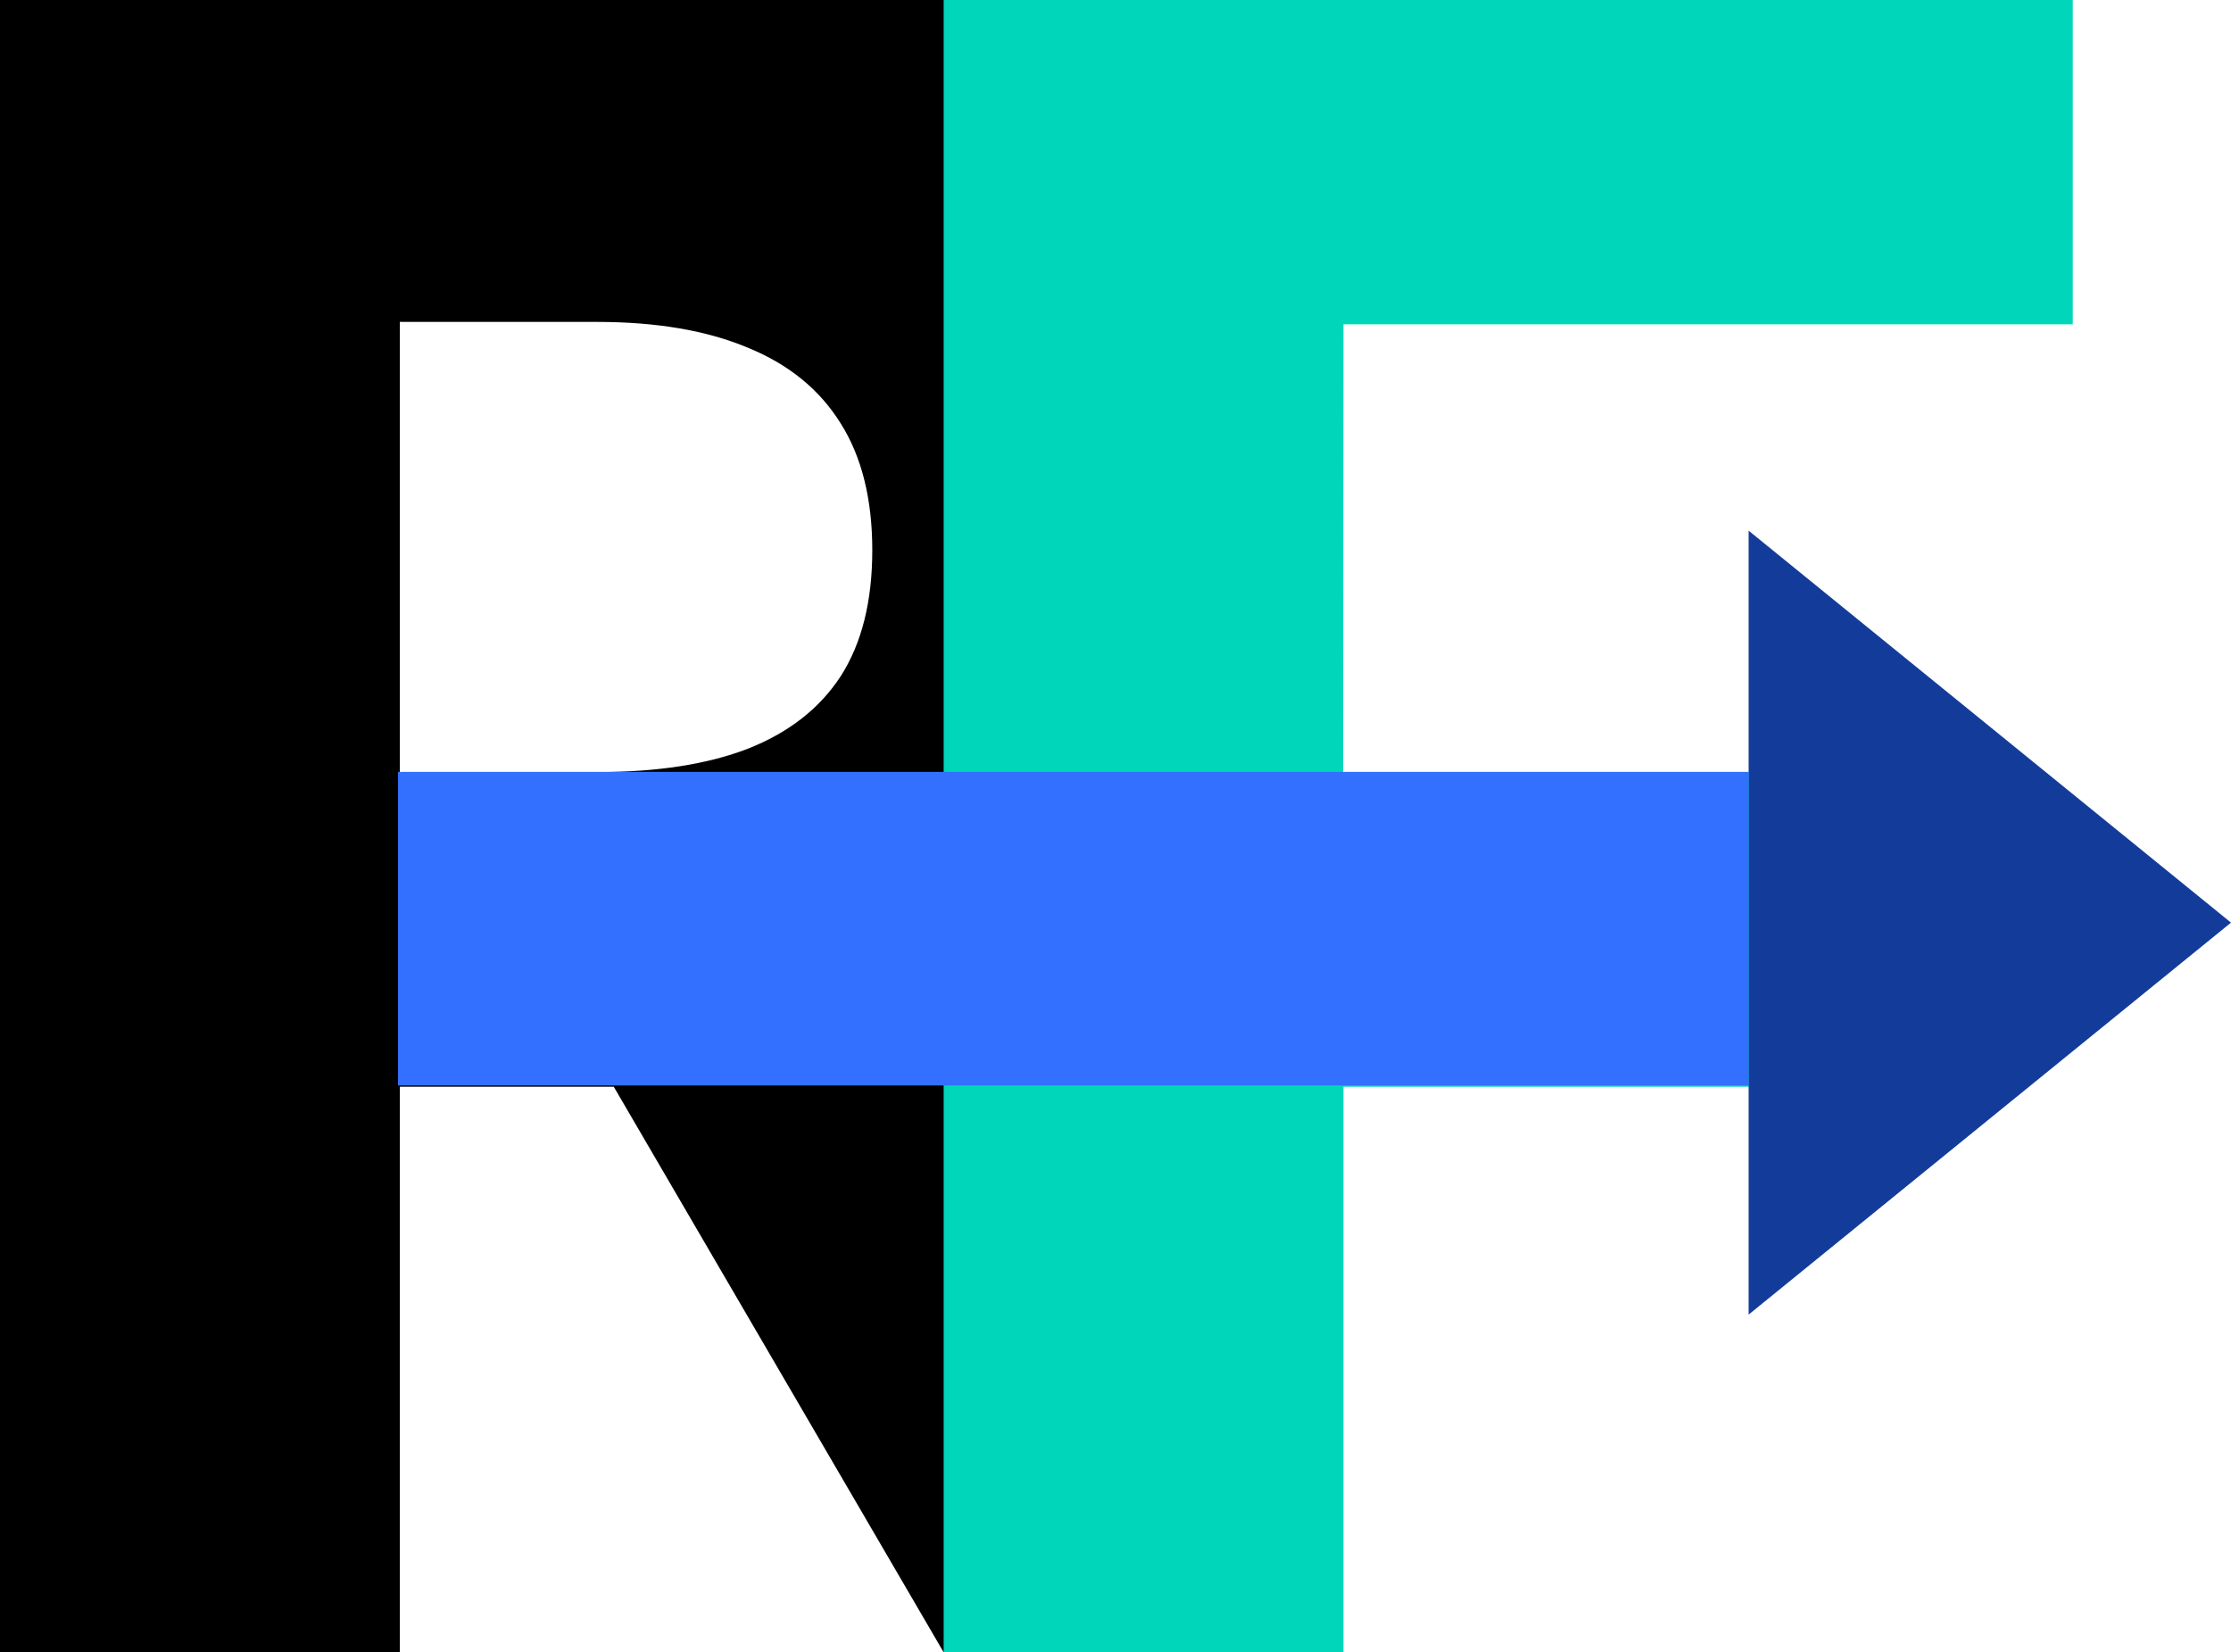
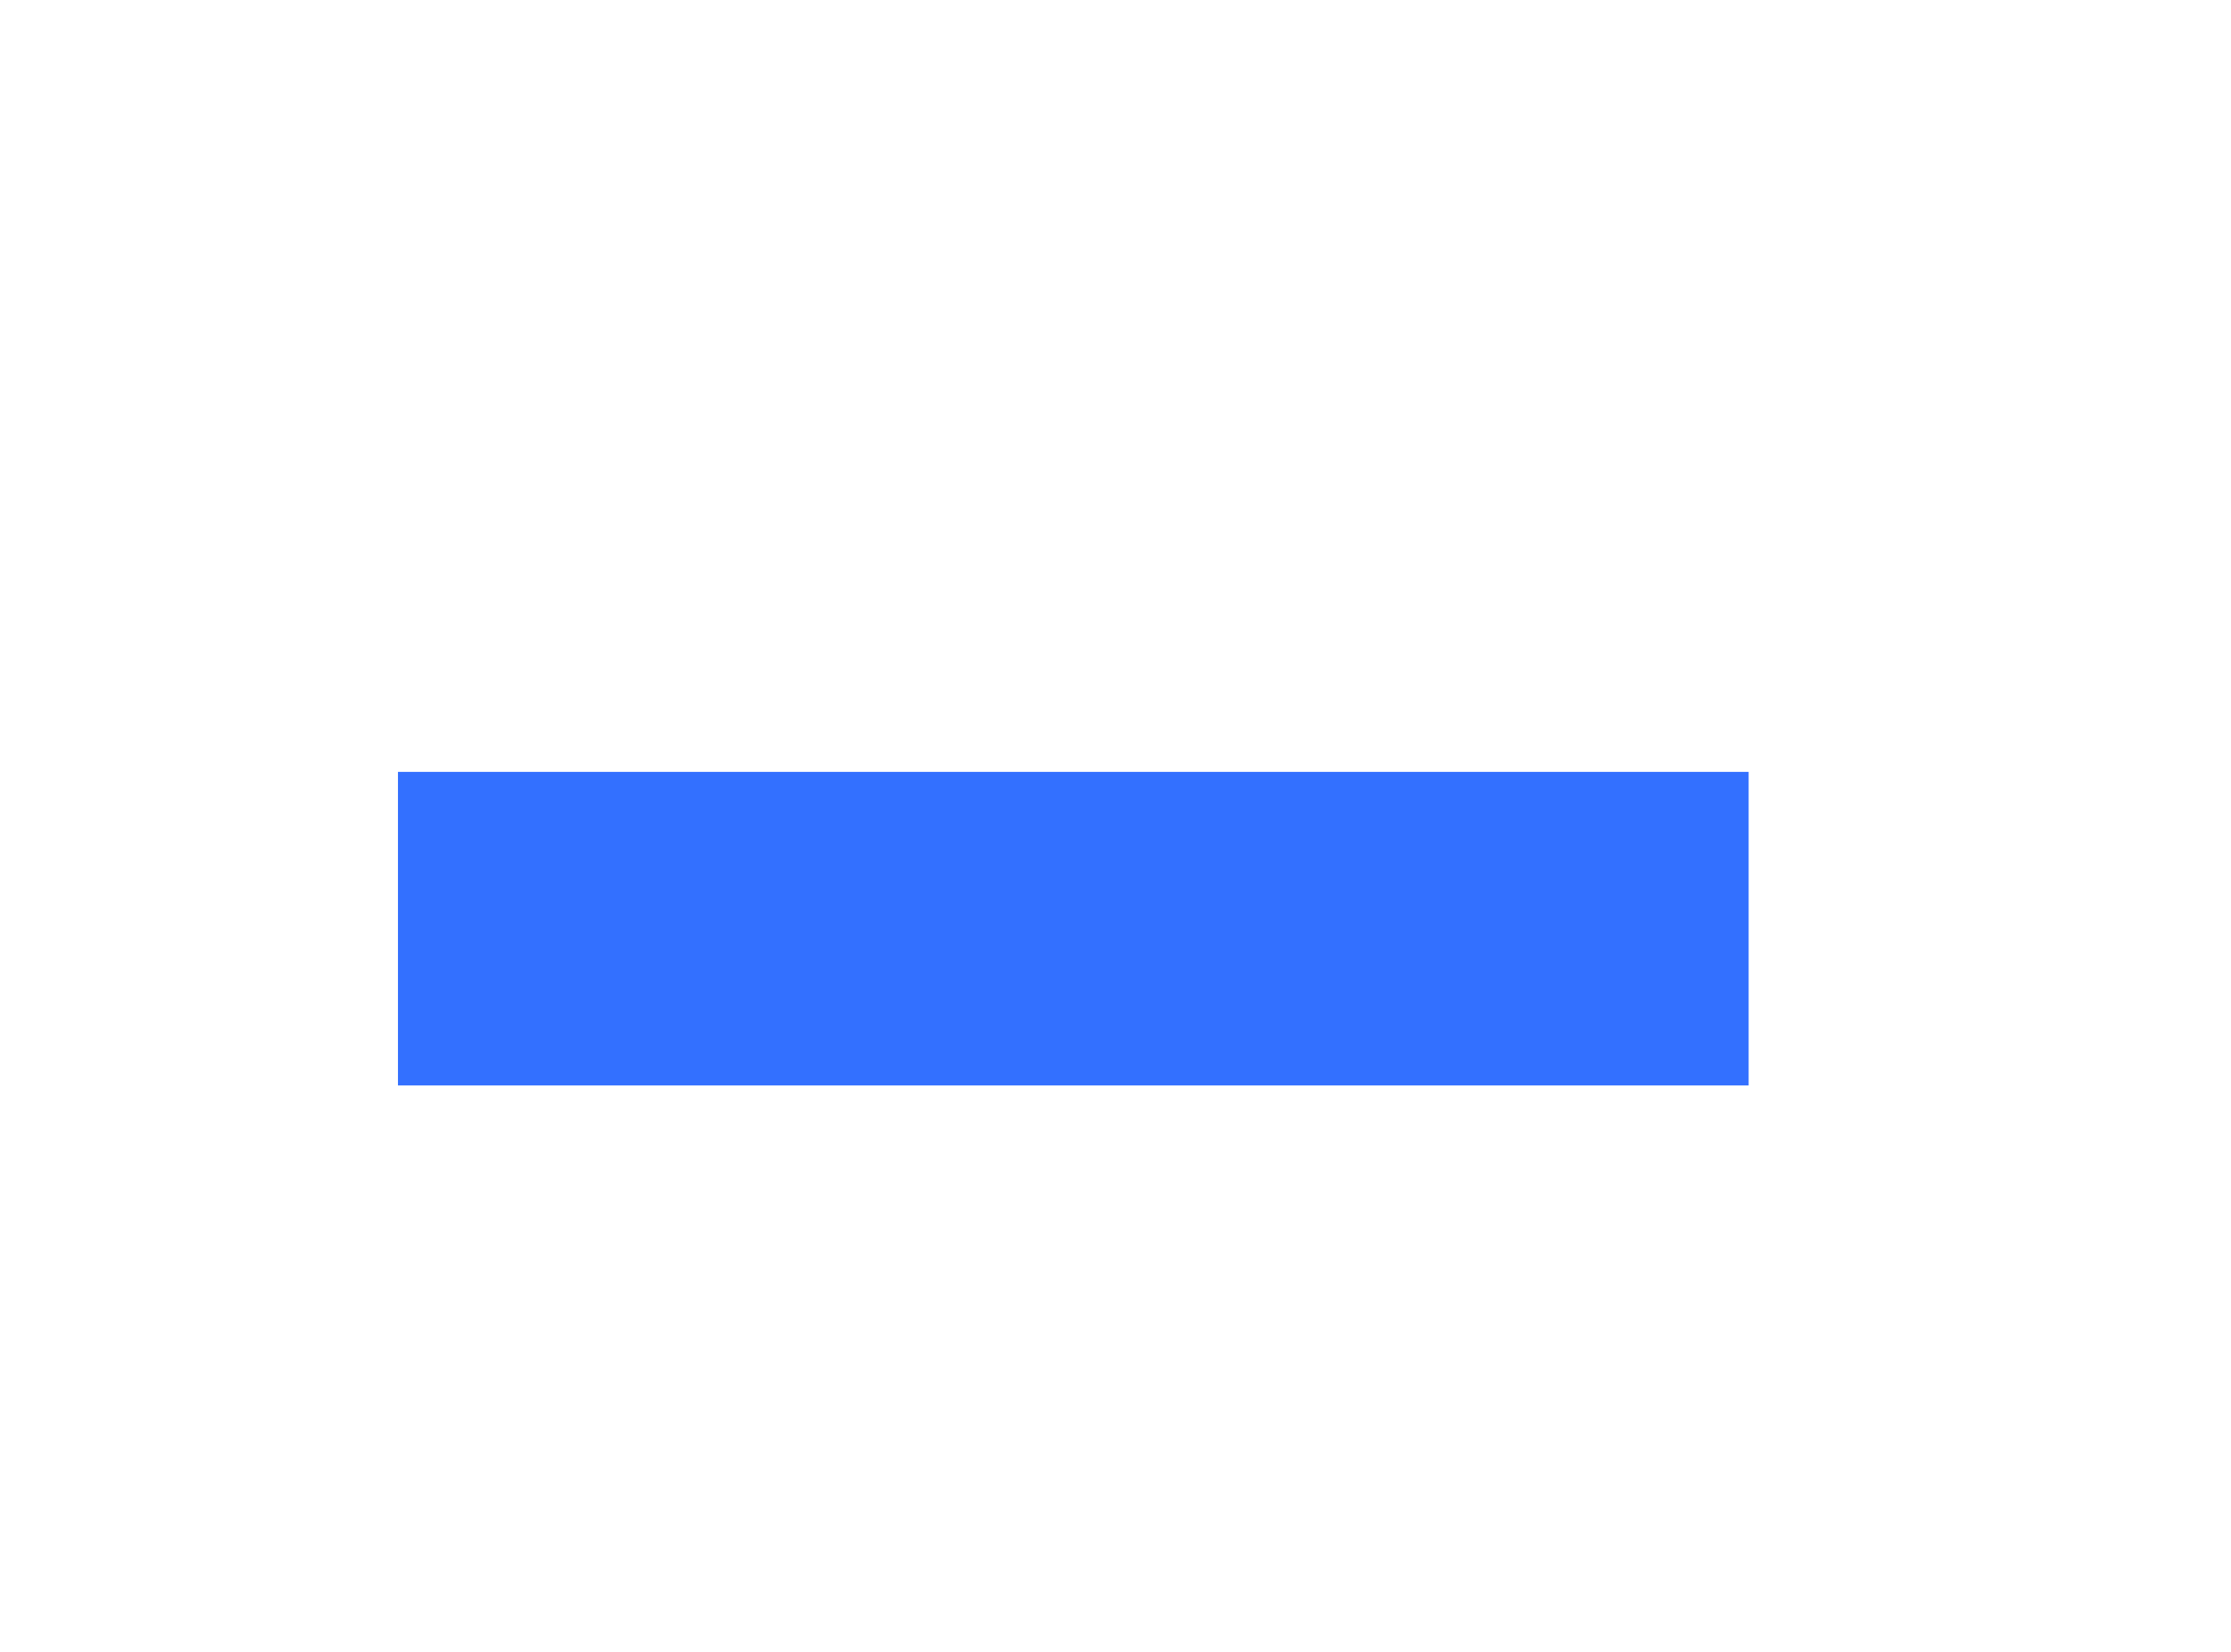
<svg xmlns="http://www.w3.org/2000/svg" width="370" height="274" viewBox="0 0 370 274" fill="none">
-   <path d="M0 274V0H156.501C171.117 0 192.577 28.123 201.188 42.679C209.314 56.325 213.377 72.514 213.377 91.244C213.377 110.242 209.225 126.386 200.92 139.676C192.616 152.876 180.828 162.955 165.558 169.912C150.288 176.78 132.206 180.214 111.31 180.214H39.648V128.036H98.987C108.988 128.036 117.337 126.743 124.035 124.156C130.821 121.48 135.956 117.467 139.439 112.115C142.921 106.674 144.663 99.718 144.663 91.244C144.663 82.771 142.921 75.769 139.439 70.239C135.956 64.62 130.821 60.428 124.035 57.663C117.248 54.809 108.899 53.382 98.987 53.382H66.304V274H0ZM154.441 148.773L222.754 274H156.501L83.449 148.773H154.441Z" fill="black" />
-   <path d="M156.501 274V0H343.758V53.783H222.804L222.754 128.036H331.837V180.214H222.804V274H156.501Z" fill="#00D6B9" />
-   <path d="M370 152.999L290 217.999V87.999L370 152.999Z" fill="#133C9A" />
  <path d="M66.001 127.999H290.002V179.999H66.001V127.999Z" fill="#3370FF" />
</svg>